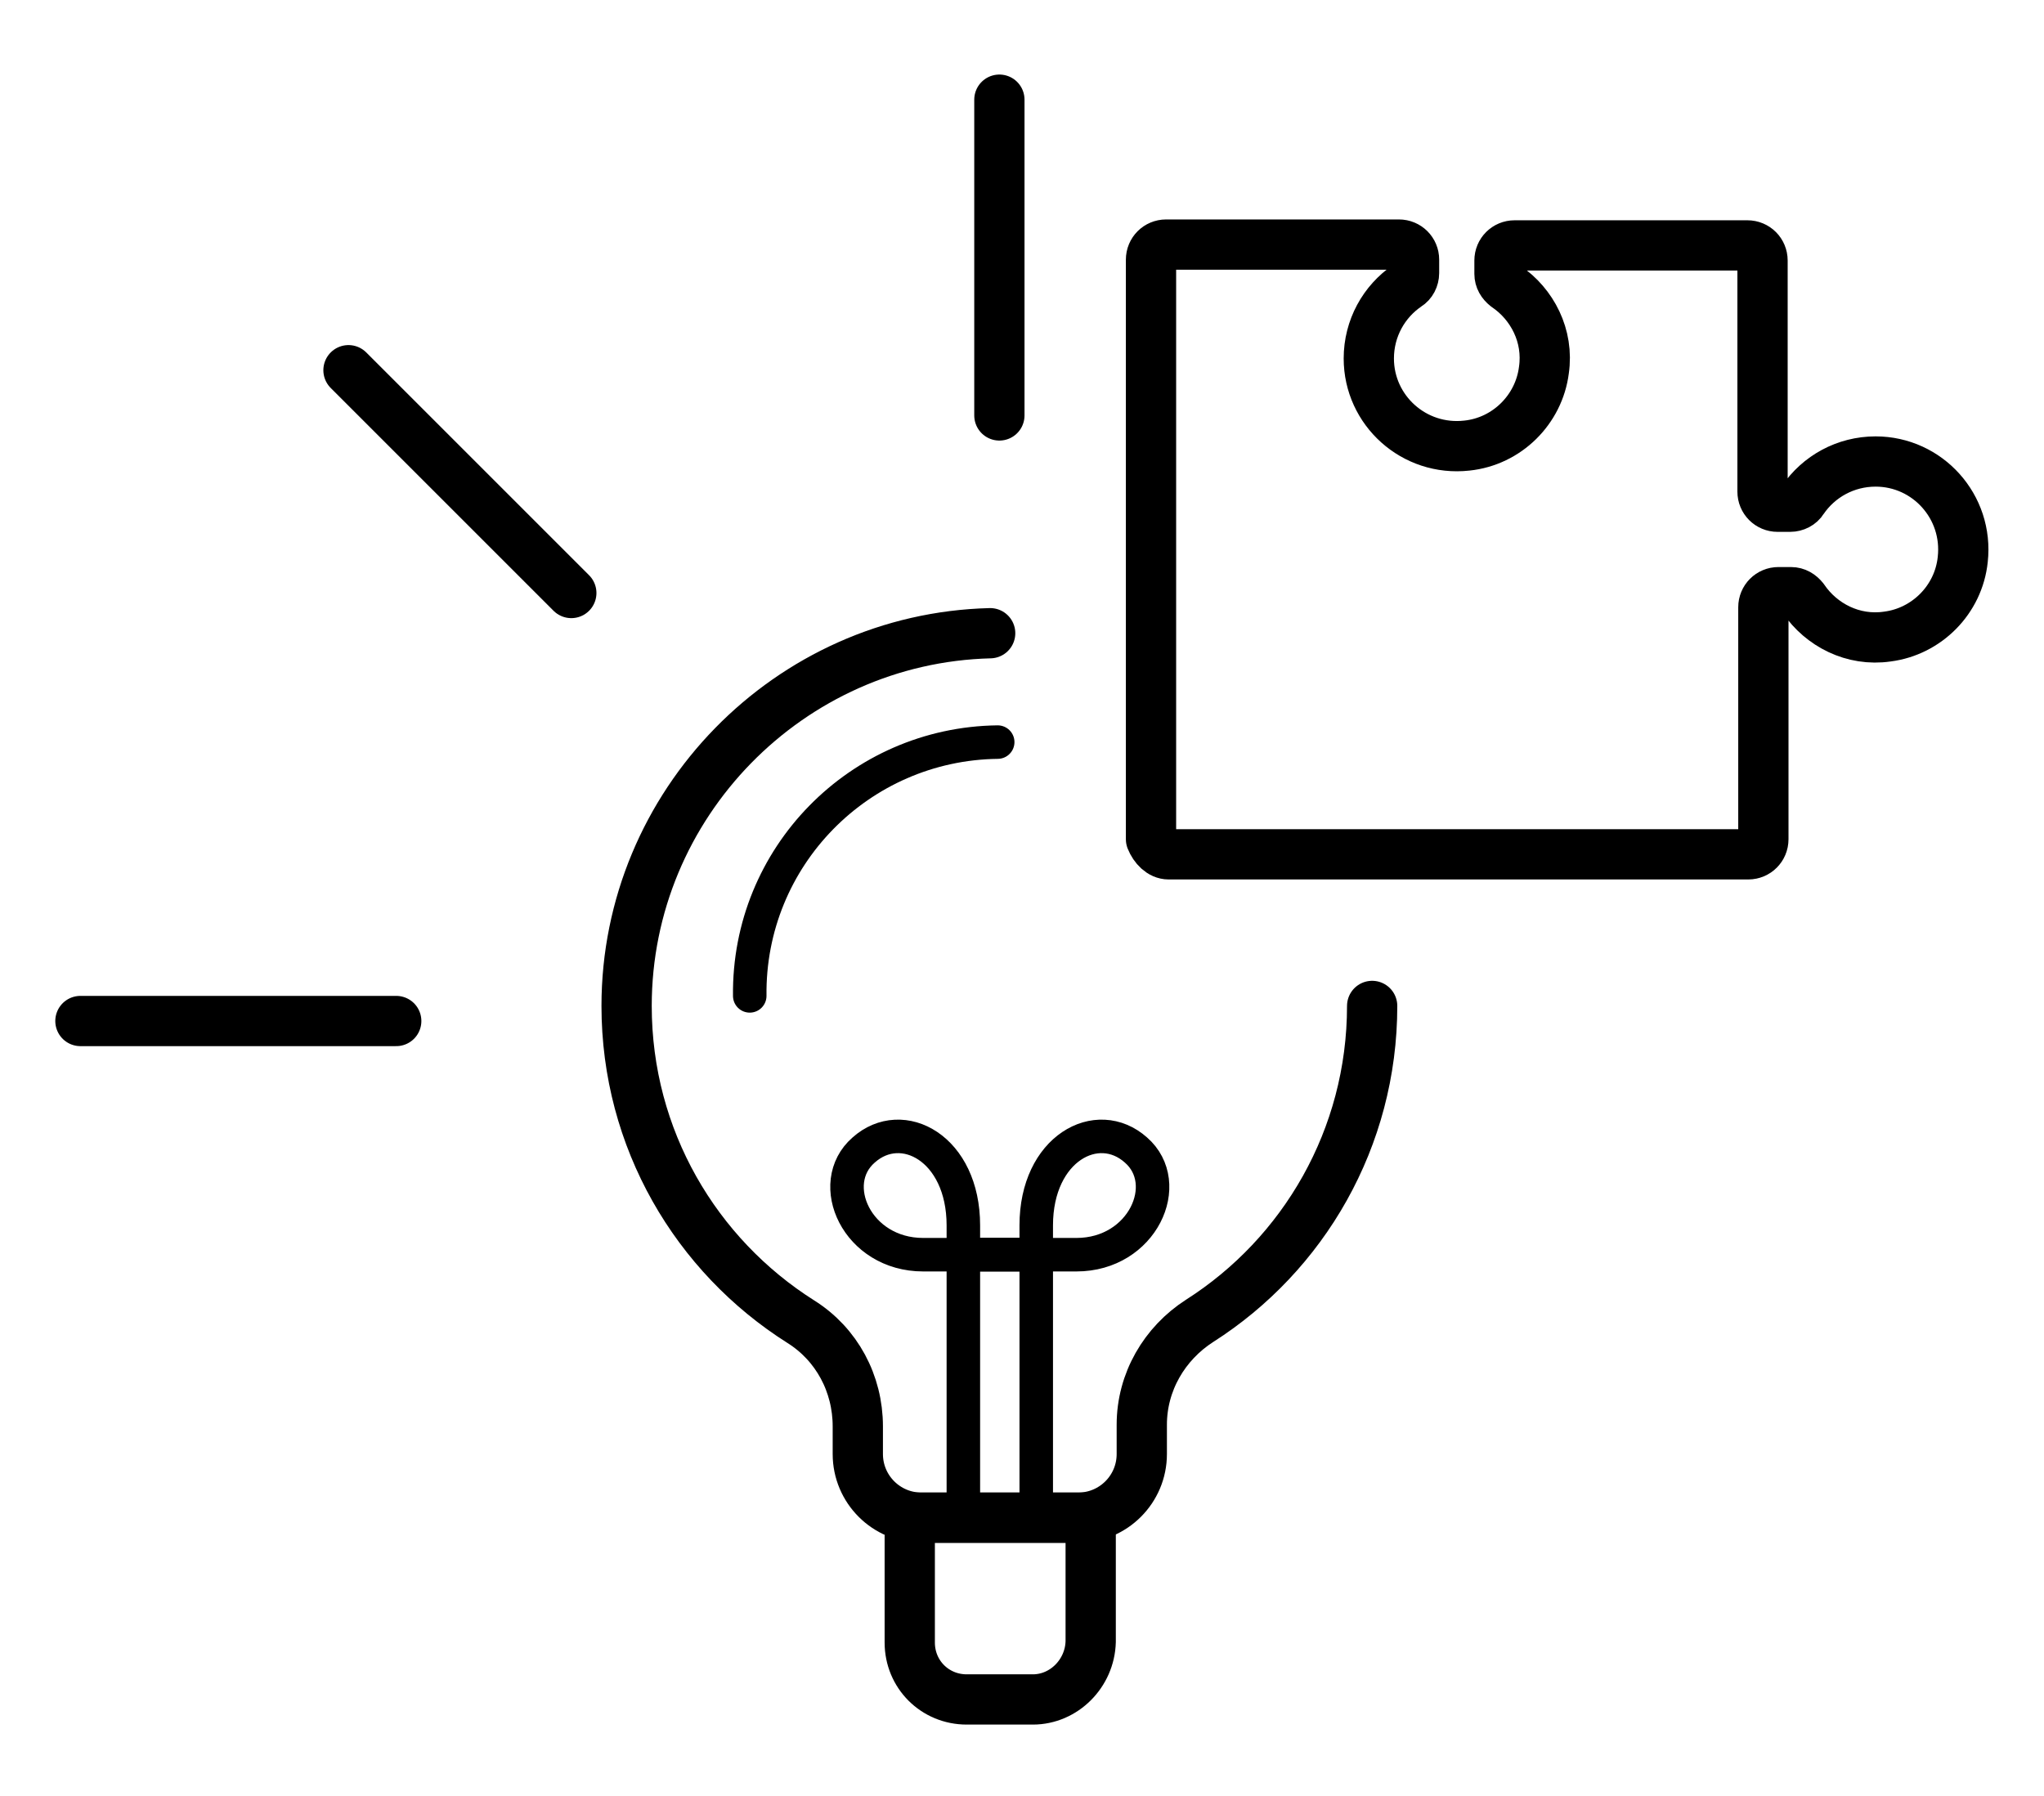
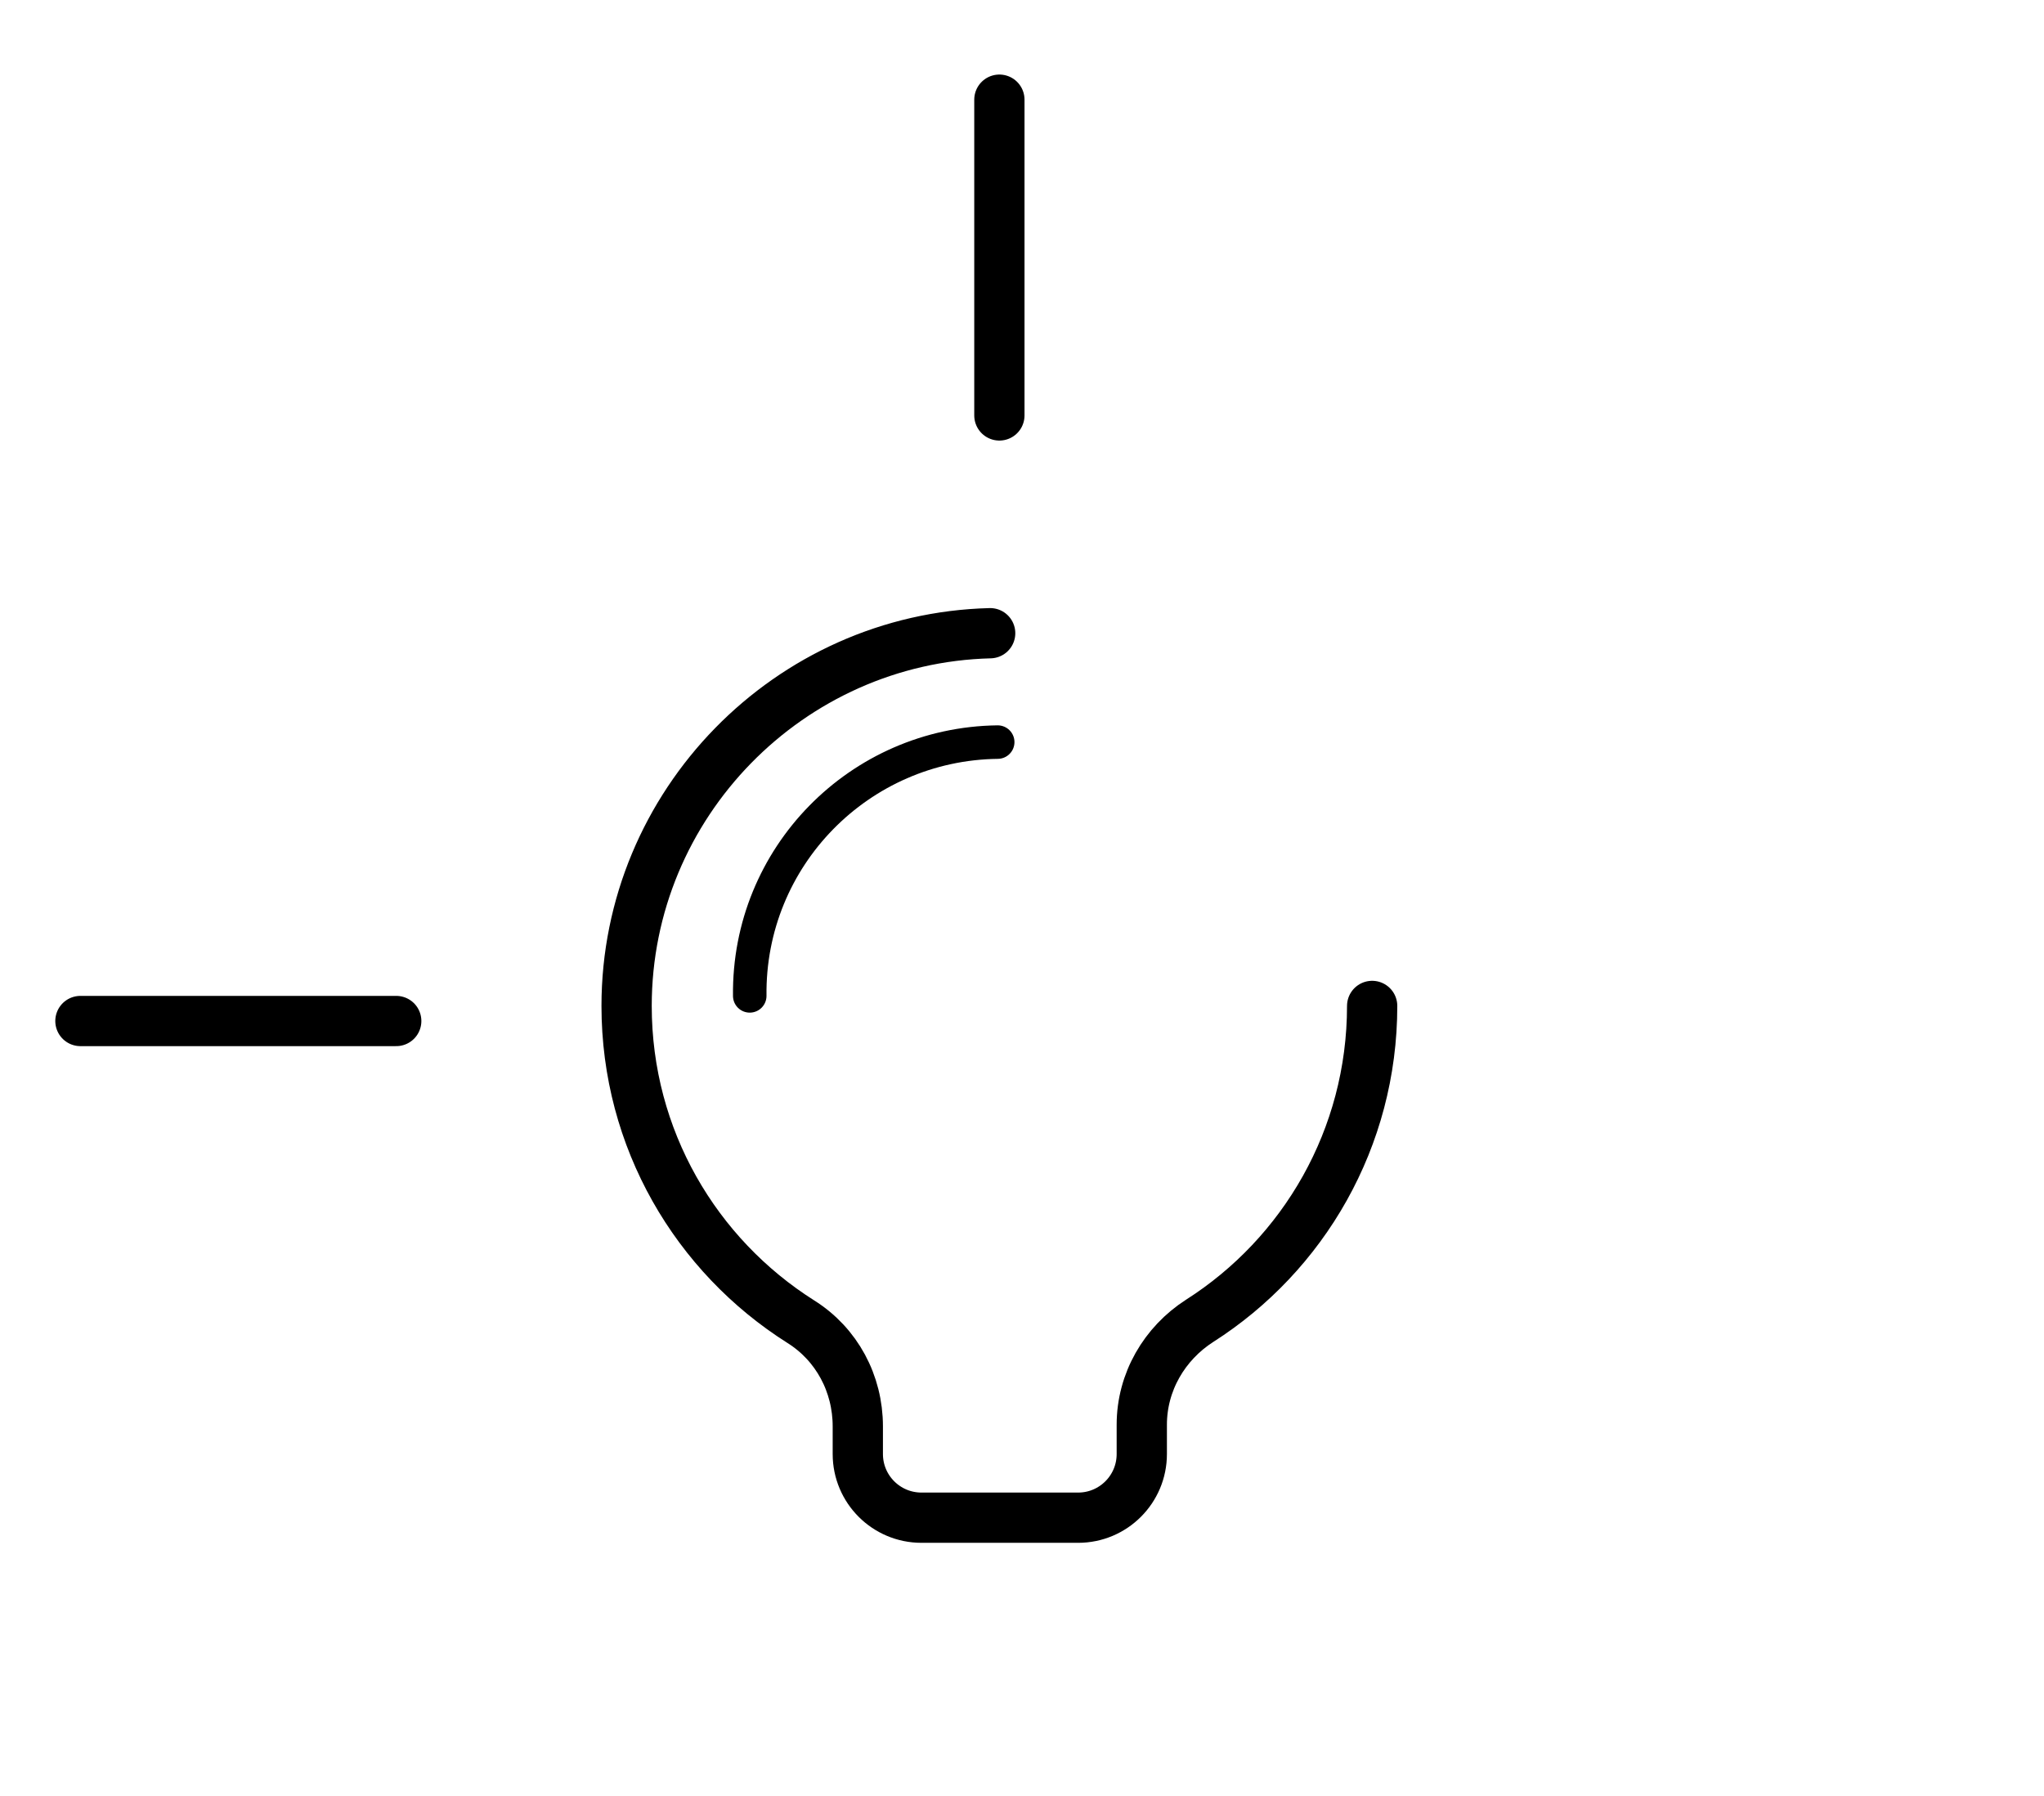
<svg xmlns="http://www.w3.org/2000/svg" version="1.1" id="Ebene_1" x="0px" y="0px" viewBox="0 0 244 214.4" style="enable-background:new 0 0 244 214.4;" xml:space="preserve">
  <style type="text/css">
	.st0{fill:none;stroke:#000000;stroke-width:6;stroke-linecap:round;stroke-linejoin:round;stroke-miterlimit:10;}
	.st1{fill:none;stroke:#000000;stroke-width:4;stroke-linecap:round;stroke-linejoin:round;stroke-miterlimit:10;}
</style>
  <g>
    <path class="st0" d="M118.2,75.6c-24,0.6-43.4,20.4-43.4,44.5c0,15.9,8.3,29.8,20.8,37.7c4.3,2.7,6.8,7.4,6.8,12.5v3.3   c0,4.2,3.4,7.6,7.6,7.6h18.7c4.2,0,7.6-3.4,7.6-7.6v-3.5c0-5.1,2.7-9.7,6.9-12.4c12.4-7.9,20.6-21.8,20.6-37.6" />
-     <path class="st0" d="M123.3,202.9h-7.9c-3.8,0-6.8-3-6.8-6.8v-14.9h21.6V196C130.1,199.8,127,202.9,123.3,202.9z" />
    <g>
-       <path class="st1" d="M115,179.6c0,0,0-24.1,0-33.3s-7.3-13.1-11.9-9c-4.6,4-0.8,12.5,7.1,12.5h11.6" />
-       <path class="st1" d="M123.7,179.6c0,0,0-24.1,0-33.3s7.3-13.1,11.9-9c4.6,4,0.8,12.5-7.1,12.5h-11.6" />
-     </g>
+       </g>
  </g>
  <path class="st1" d="M89.5,118.9c-0.2-16.6,13.1-30.1,29.6-30.3" />
  <g>
    <line class="st0" x1="9.6" y1="121.9" x2="47.3" y2="121.9" />
  </g>
  <g>
    <line class="st0" x1="119.3" y1="11.9" x2="119.3" y2="49.6" />
-     <line class="st0" x1="41.6" y1="44.2" x2="68.2" y2="70.8" />
  </g>
-   <path class="st0" d="M139.5,102h69.2c1,0,1.8-0.8,1.8-1.8V72.5c0-1,0.8-1.8,1.8-1.8l1.5,0c0.6,0,1.1,0.3,1.5,0.8  c2.1,3.1,5.9,5.1,10,4.5c4.7-0.6,8.5-4.4,9-9.2c0.7-6.3-4.2-11.7-10.4-11.7c-3.6,0-6.8,1.8-8.7,4.6c-0.3,0.5-0.9,0.8-1.5,0.8l-1.5,0  c-1,0-1.8-0.8-1.8-1.8V31.1c0-1-0.8-1.8-1.8-1.8h-27.8c-1,0-1.8,0.8-1.8,1.8l0,1.6c0,0.6,0.3,1.1,0.8,1.5c3.1,2.1,5.1,5.9,4.5,10  c-0.6,4.7-4.4,8.5-9.2,9c-6.3,0.7-11.7-4.2-11.7-10.4c0-3.6,1.8-6.8,4.6-8.7c0.5-0.3,0.8-0.9,0.8-1.5l0-1.6c0-1-0.8-1.8-1.8-1.8  h-27.8c-1,0-1.8,0.8-1.8,1.8v69.2C137.8,101.2,138.6,102,139.5,102z" />
</svg>